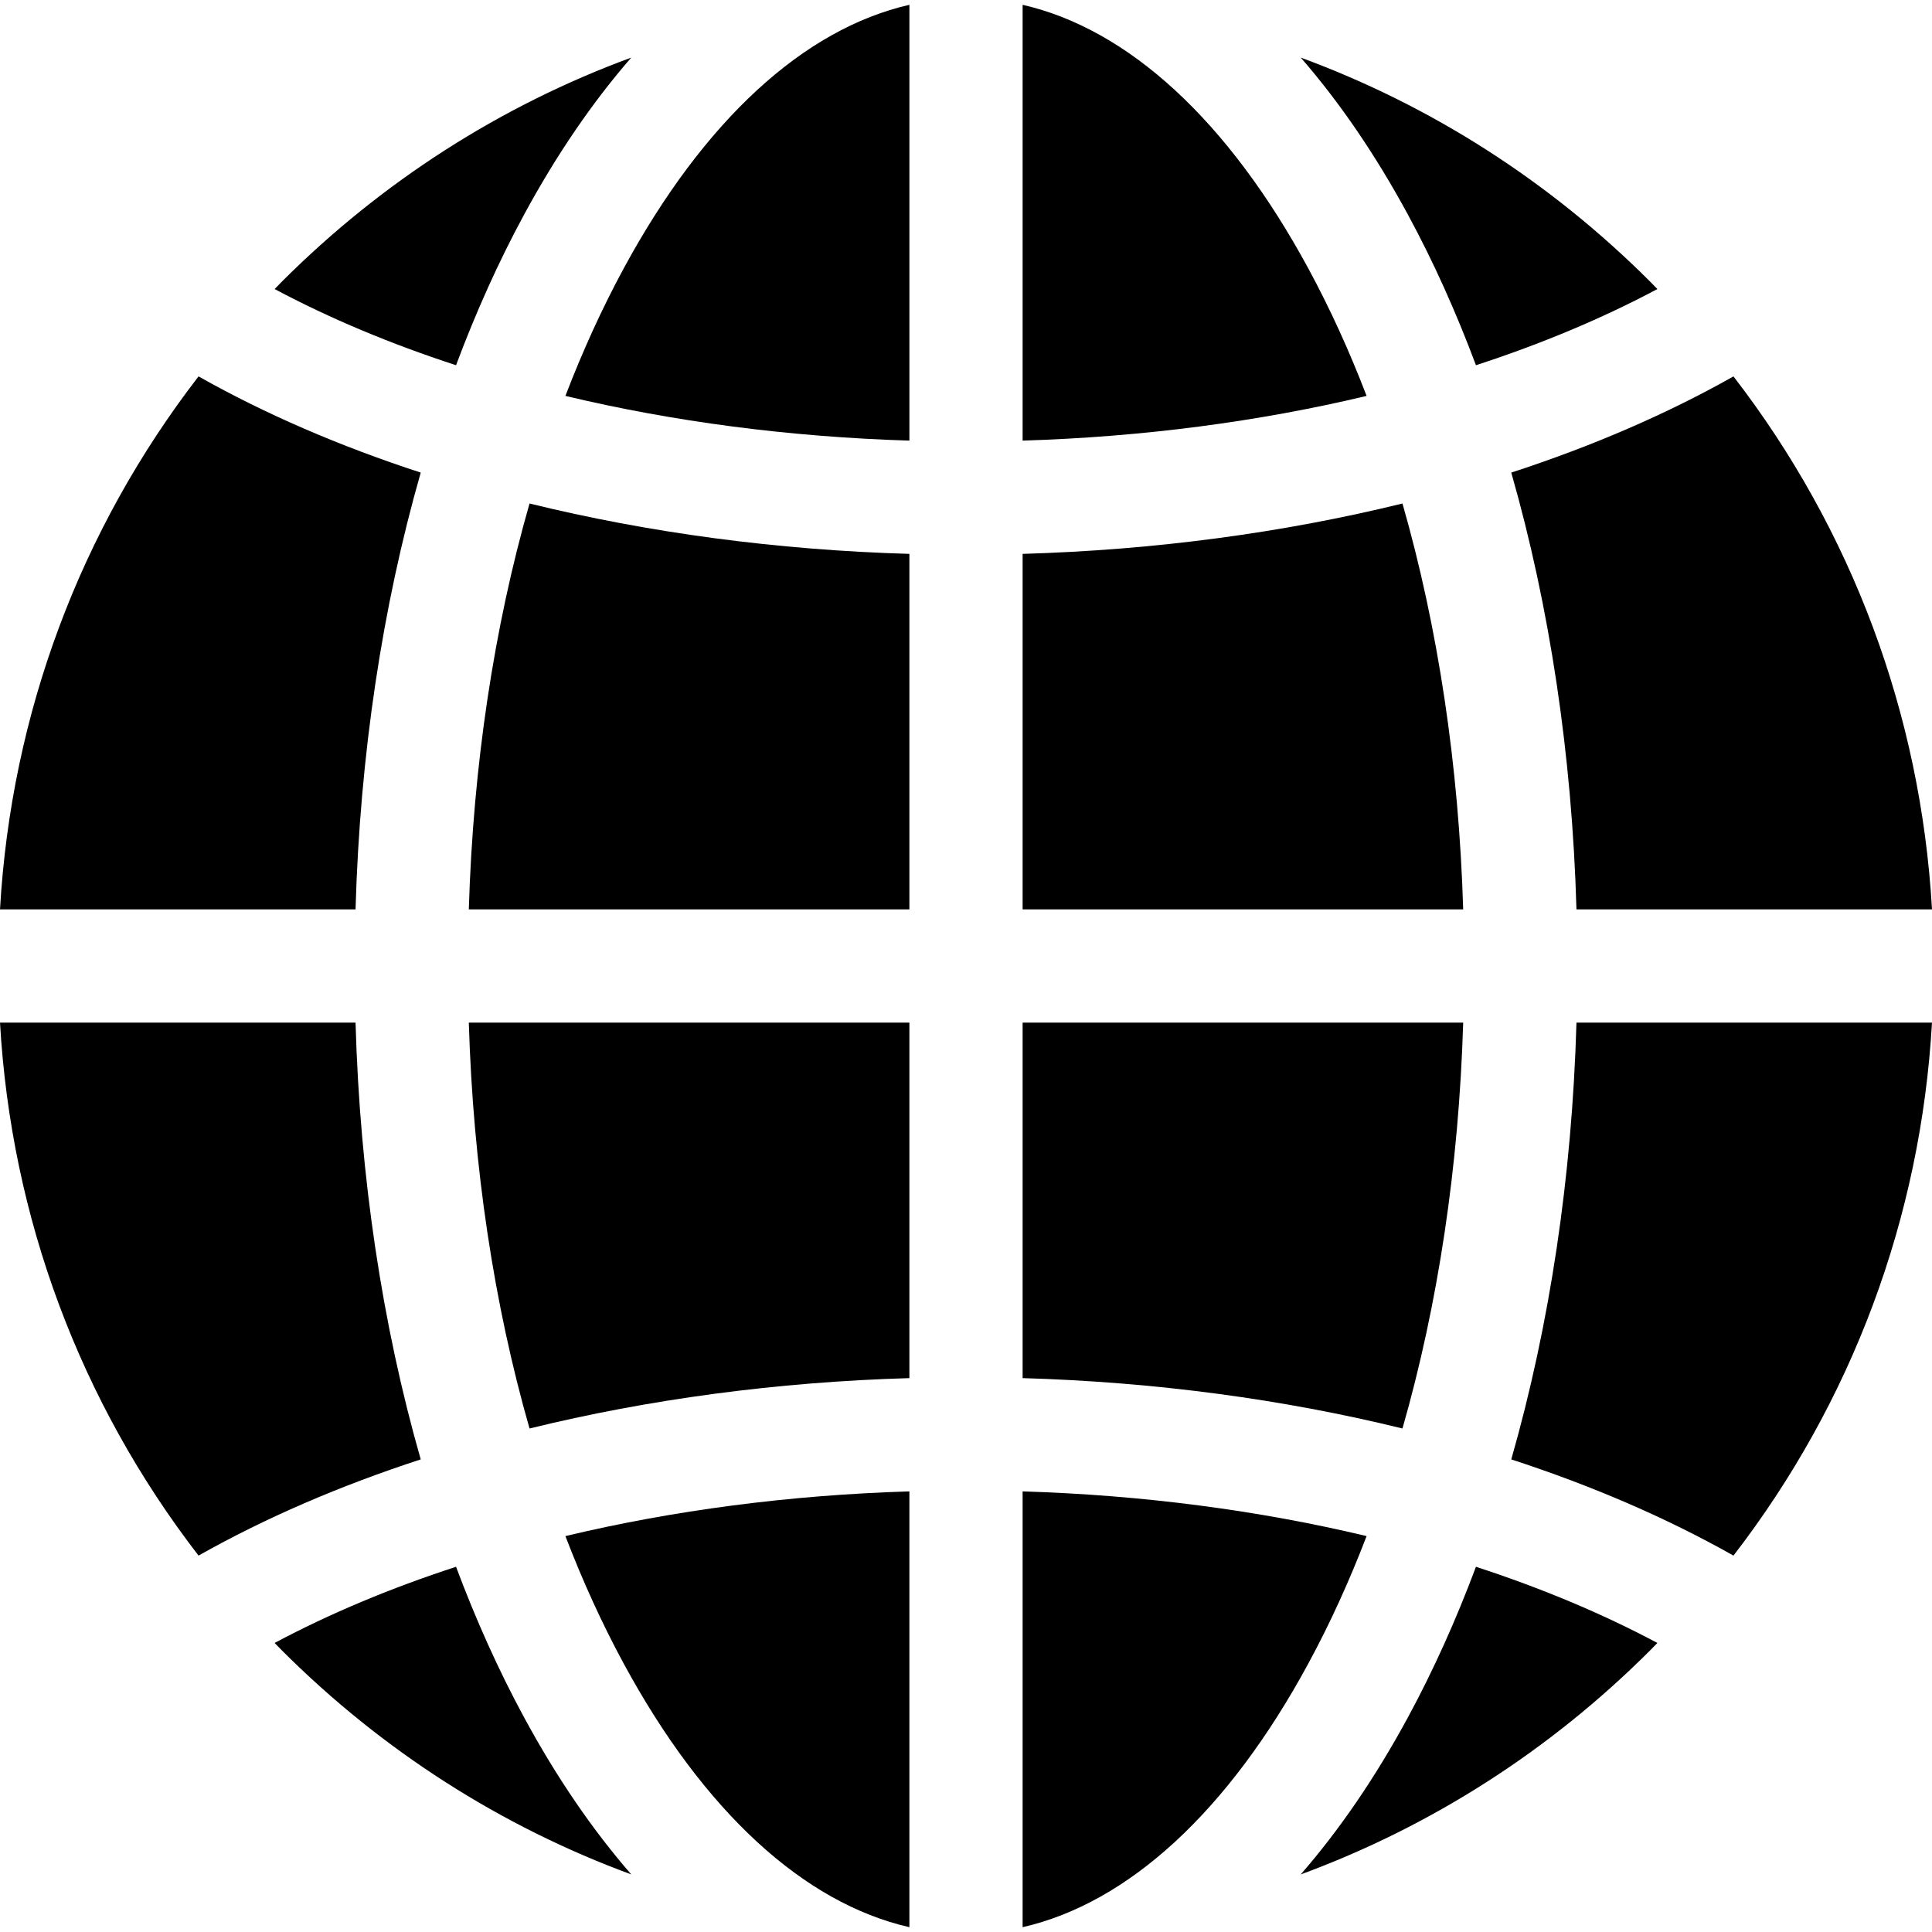
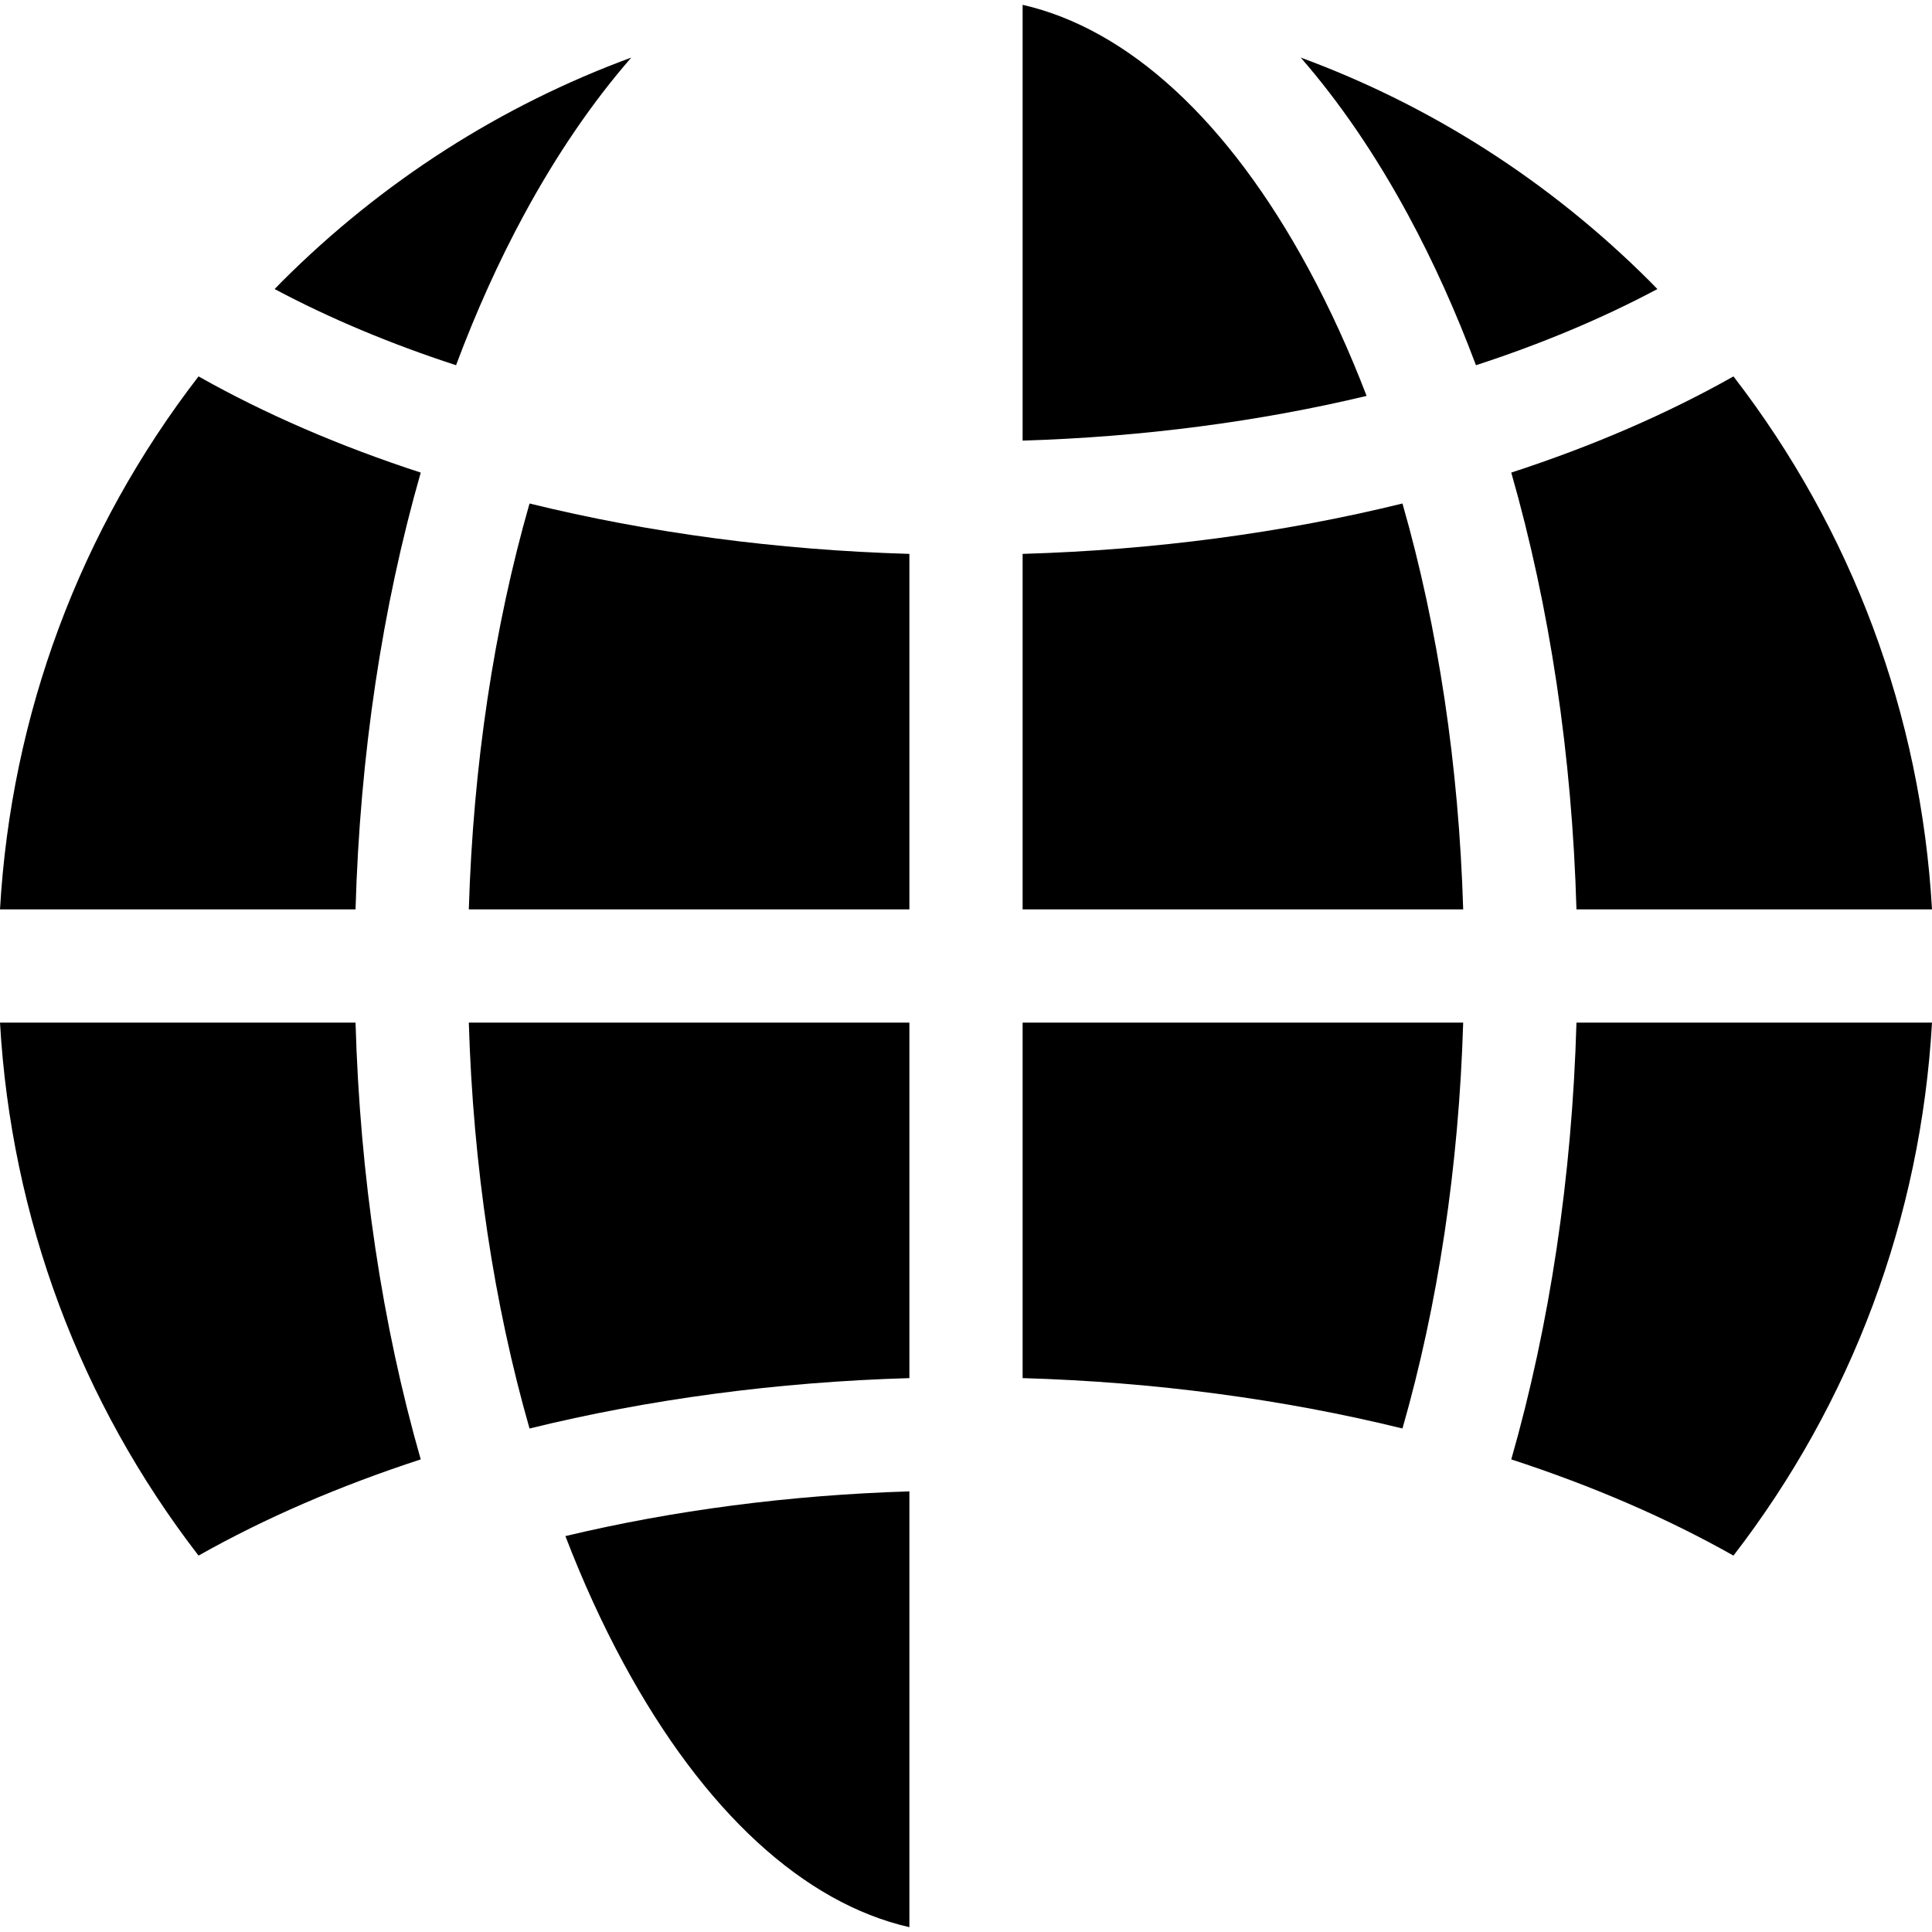
<svg xmlns="http://www.w3.org/2000/svg" id="Capa_1" enable-background="new 0 0 511.92 511.92" height="512" viewBox="0 0 511.92 511.92" width="512">
  <g>
    <path d="m94.207 270.961h-94.207c2.964 51.719 21.223 100.544 52.607 141.224 17.651-9.969 37.467-18.517 58.874-25.488-10.186-35.589-16.108-74.886-17.274-115.736z" />
    <path d="m94.207 240.961c1.166-40.851 7.088-80.148 17.275-115.739-21.408-6.97-41.223-15.518-58.874-25.488-31.385 40.681-49.644 89.507-52.608 141.227z" />
-     <path d="m165.225 71.19c-5.696 10.518-10.839 21.798-15.411 33.713 28.49 6.809 59.317 10.875 91.148 11.848v-115.477c-28.023 6.409-54.482 30.665-75.737 69.916z" />
    <path d="m270.961 1.274v115.476c31.829-.973 62.656-5.04 91.146-11.848-4.573-11.914-9.716-23.195-15.411-33.713-21.255-39.249-47.714-63.505-75.735-69.915z" />
    <path d="m371.611 133.412c-31.512 7.743-65.581 12.331-100.65 13.35v94.198h116.738c-1.148-38.116-6.656-74.635-16.088-107.548z" />
-     <path d="m120.837 415.148c-17.338 5.647-33.482 12.407-48.072 20.185.631.644 1.25 1.296 1.888 1.934 26.686 26.686 58.224 46.748 92.617 59.399-10.249-11.767-19.783-25.69-28.426-41.65-6.719-12.408-12.727-25.759-18.007-39.868z" />
    <path d="m391.083 96.772c17.338-5.647 33.482-12.407 48.072-20.184-.631-.644-1.25-1.296-1.888-1.934-26.686-26.686-58.224-46.748-92.617-59.399 10.249 11.767 19.783 25.69 28.426 41.65 6.719 12.407 12.727 25.758 18.007 39.867z" />
    <path d="m417.714 270.961c-1.166 40.85-7.089 80.147-17.275 115.737 21.408 6.97 41.223 15.518 58.874 25.488 31.385-40.68 49.643-89.505 52.607-141.224h-94.206z" />
-     <path d="m391.083 415.148c-5.28 14.109-11.288 27.459-18.008 39.867-8.642 15.96-18.177 29.883-28.426 41.65 34.393-12.651 65.931-32.713 92.617-59.399.638-.638 1.257-1.29 1.887-1.934-14.589-7.776-30.732-14.537-48.07-20.184z" />
+     <path d="m391.083 415.148z" />
    <path d="m120.837 96.772c5.28-14.109 11.288-27.459 18.008-39.867 8.642-15.96 18.177-29.883 28.426-41.65-34.393 12.651-65.931 32.713-92.617 59.399-.638.638-1.257 1.29-1.887 1.934 14.589 7.777 30.732 14.537 48.07 20.184z" />
    <path d="m400.438 125.222c10.187 35.591 16.109 74.888 17.275 115.739h94.207c-2.964-51.72-21.223-100.546-52.607-141.226-17.652 9.969-37.467 18.517-58.875 25.487z" />
    <path d="m240.961 240.961v-94.198c-35.069-1.019-69.139-5.608-100.652-13.35-9.432 32.912-14.941 69.431-16.088 107.549h116.74z" />
    <path d="m270.961 270.961v94.196c35.068 1.02 69.138 5.608 100.65 13.35 9.432-32.912 14.94-69.43 16.088-107.547h-116.738z" />
-     <path d="m346.695 440.731c5.696-10.518 10.839-21.798 15.411-33.713-28.49-6.809-59.316-10.875-91.146-11.848v115.476c28.022-6.41 54.481-30.666 75.735-69.915z" />
    <path d="m240.961 510.646v-115.476c-31.83.973-62.657 5.039-91.148 11.848 4.573 11.914 9.716 23.195 15.412 33.713 21.255 39.25 47.714 63.506 75.736 69.915z" />
    <path d="m240.961 270.961h-116.74c1.148 38.117 6.656 74.635 16.088 107.547 31.512-7.743 65.582-12.331 100.652-13.35z" />
  </g>
</svg>